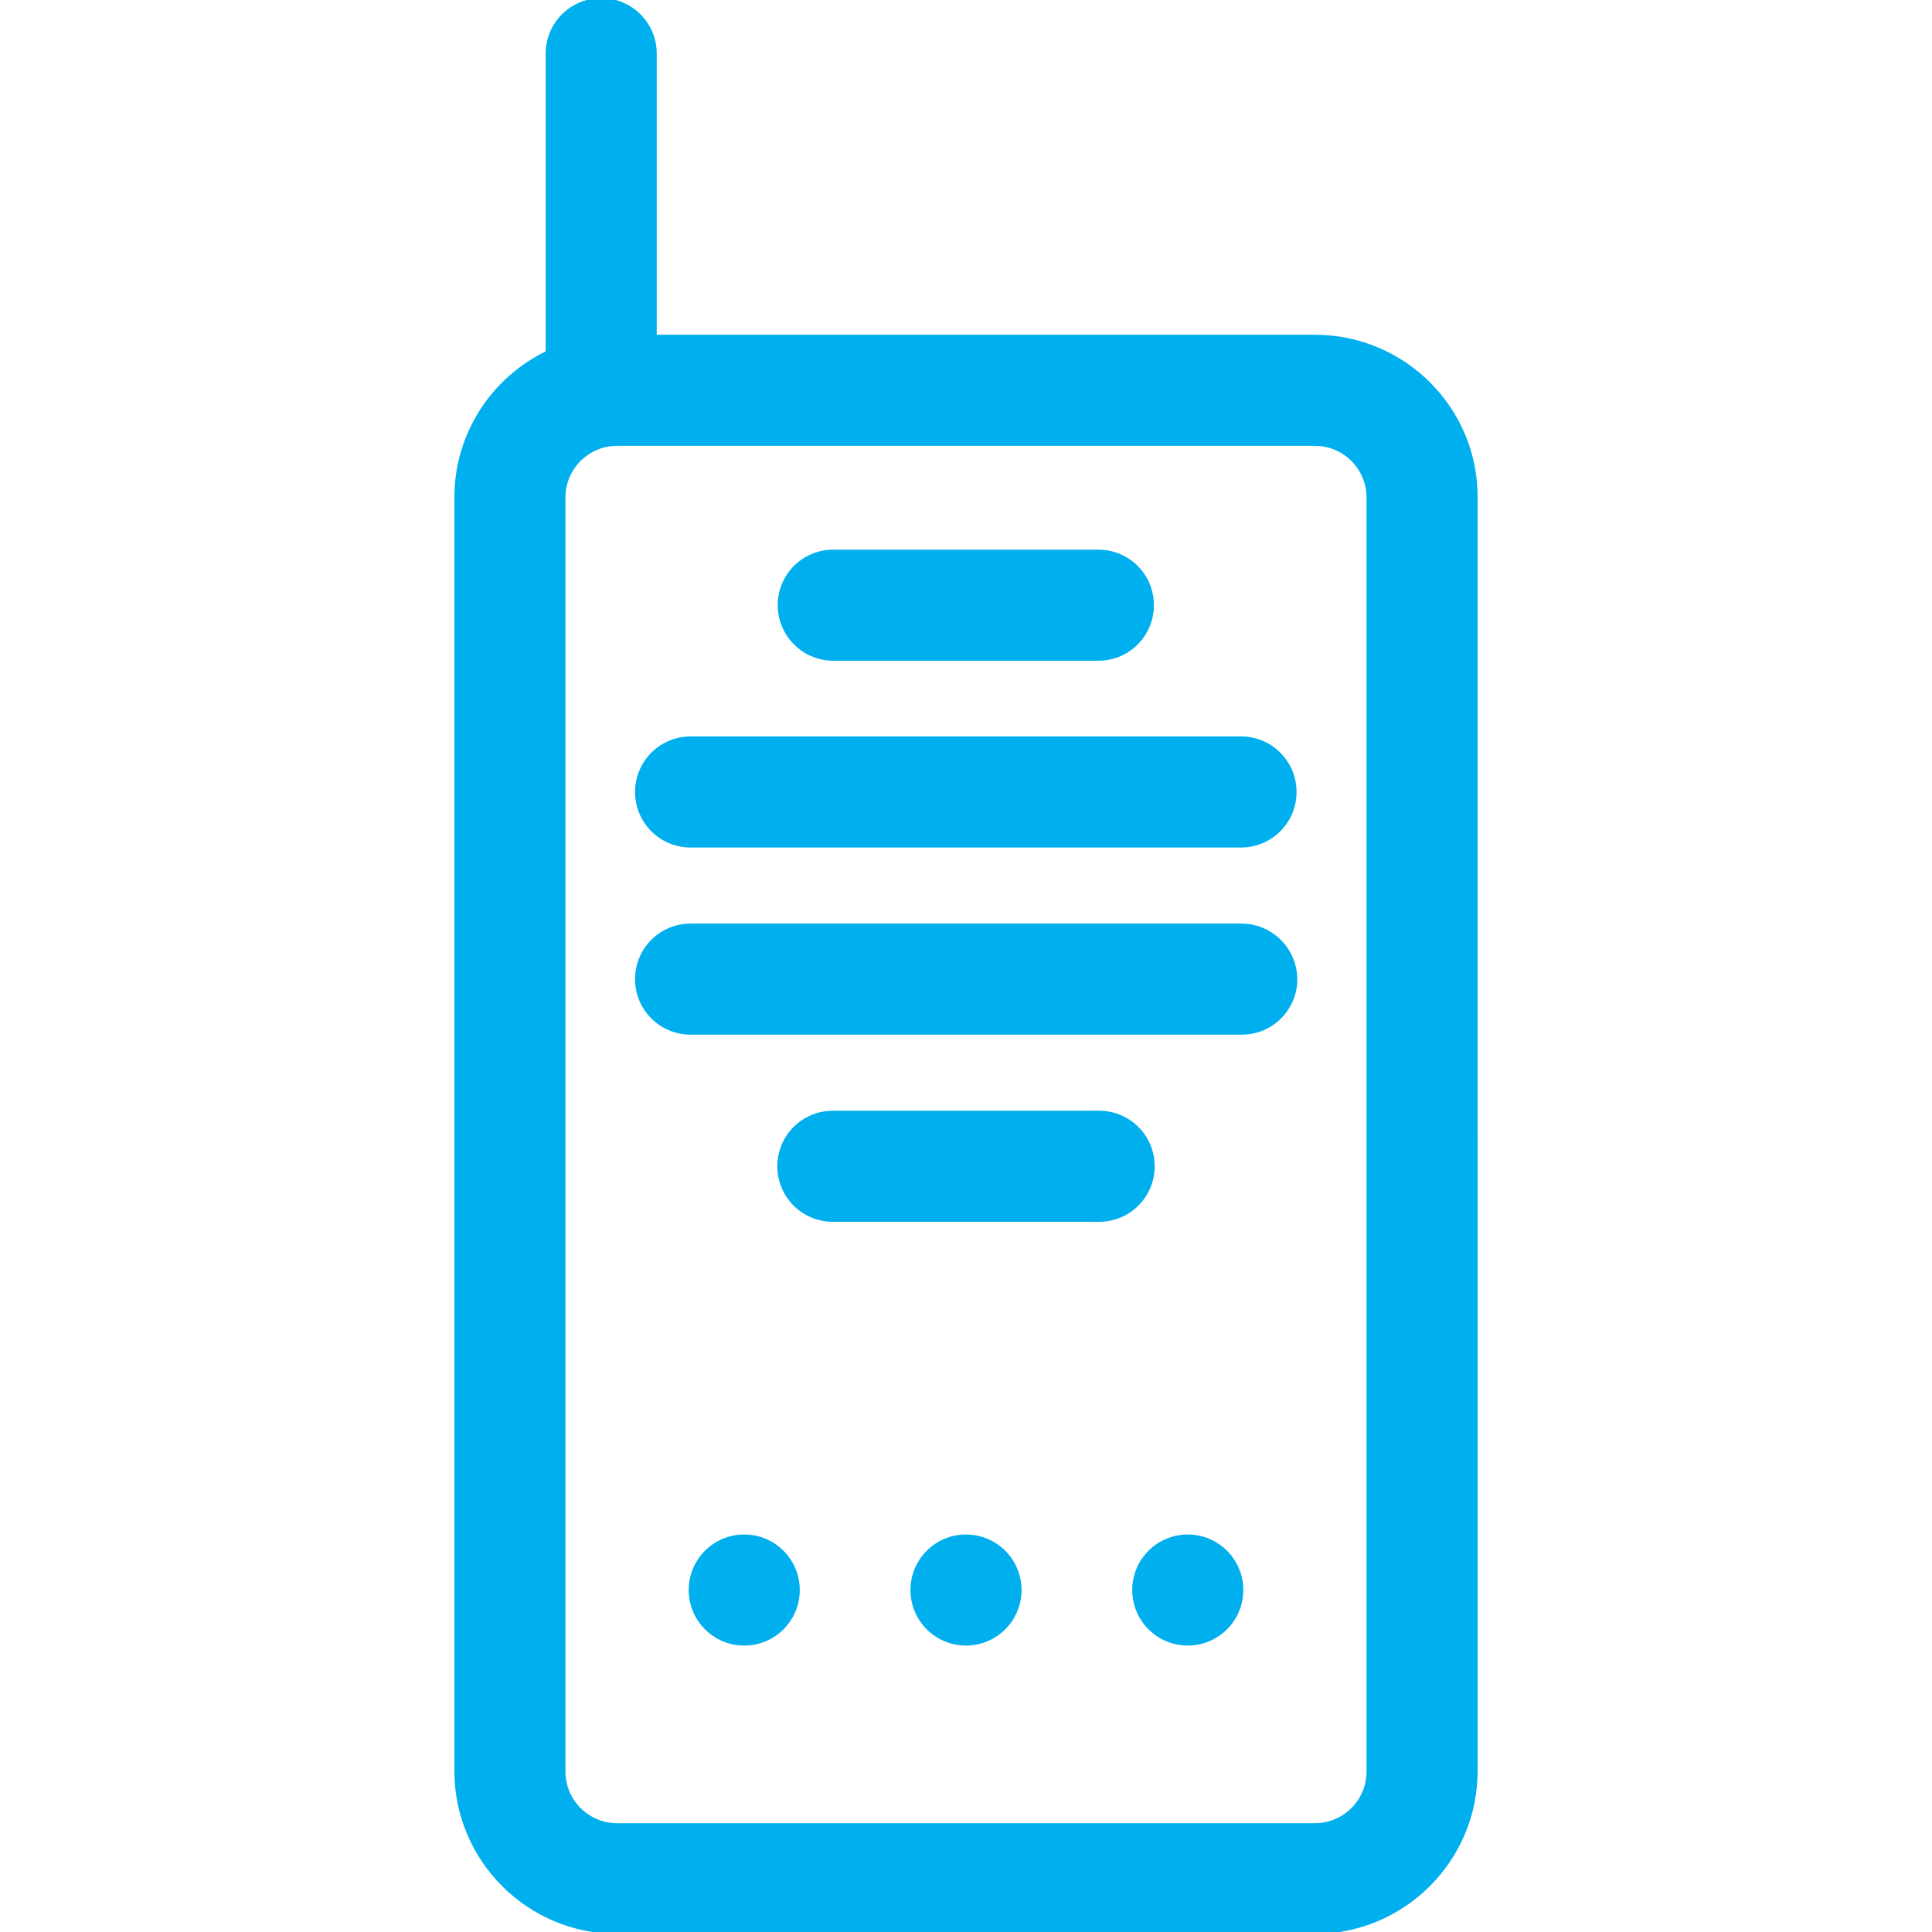
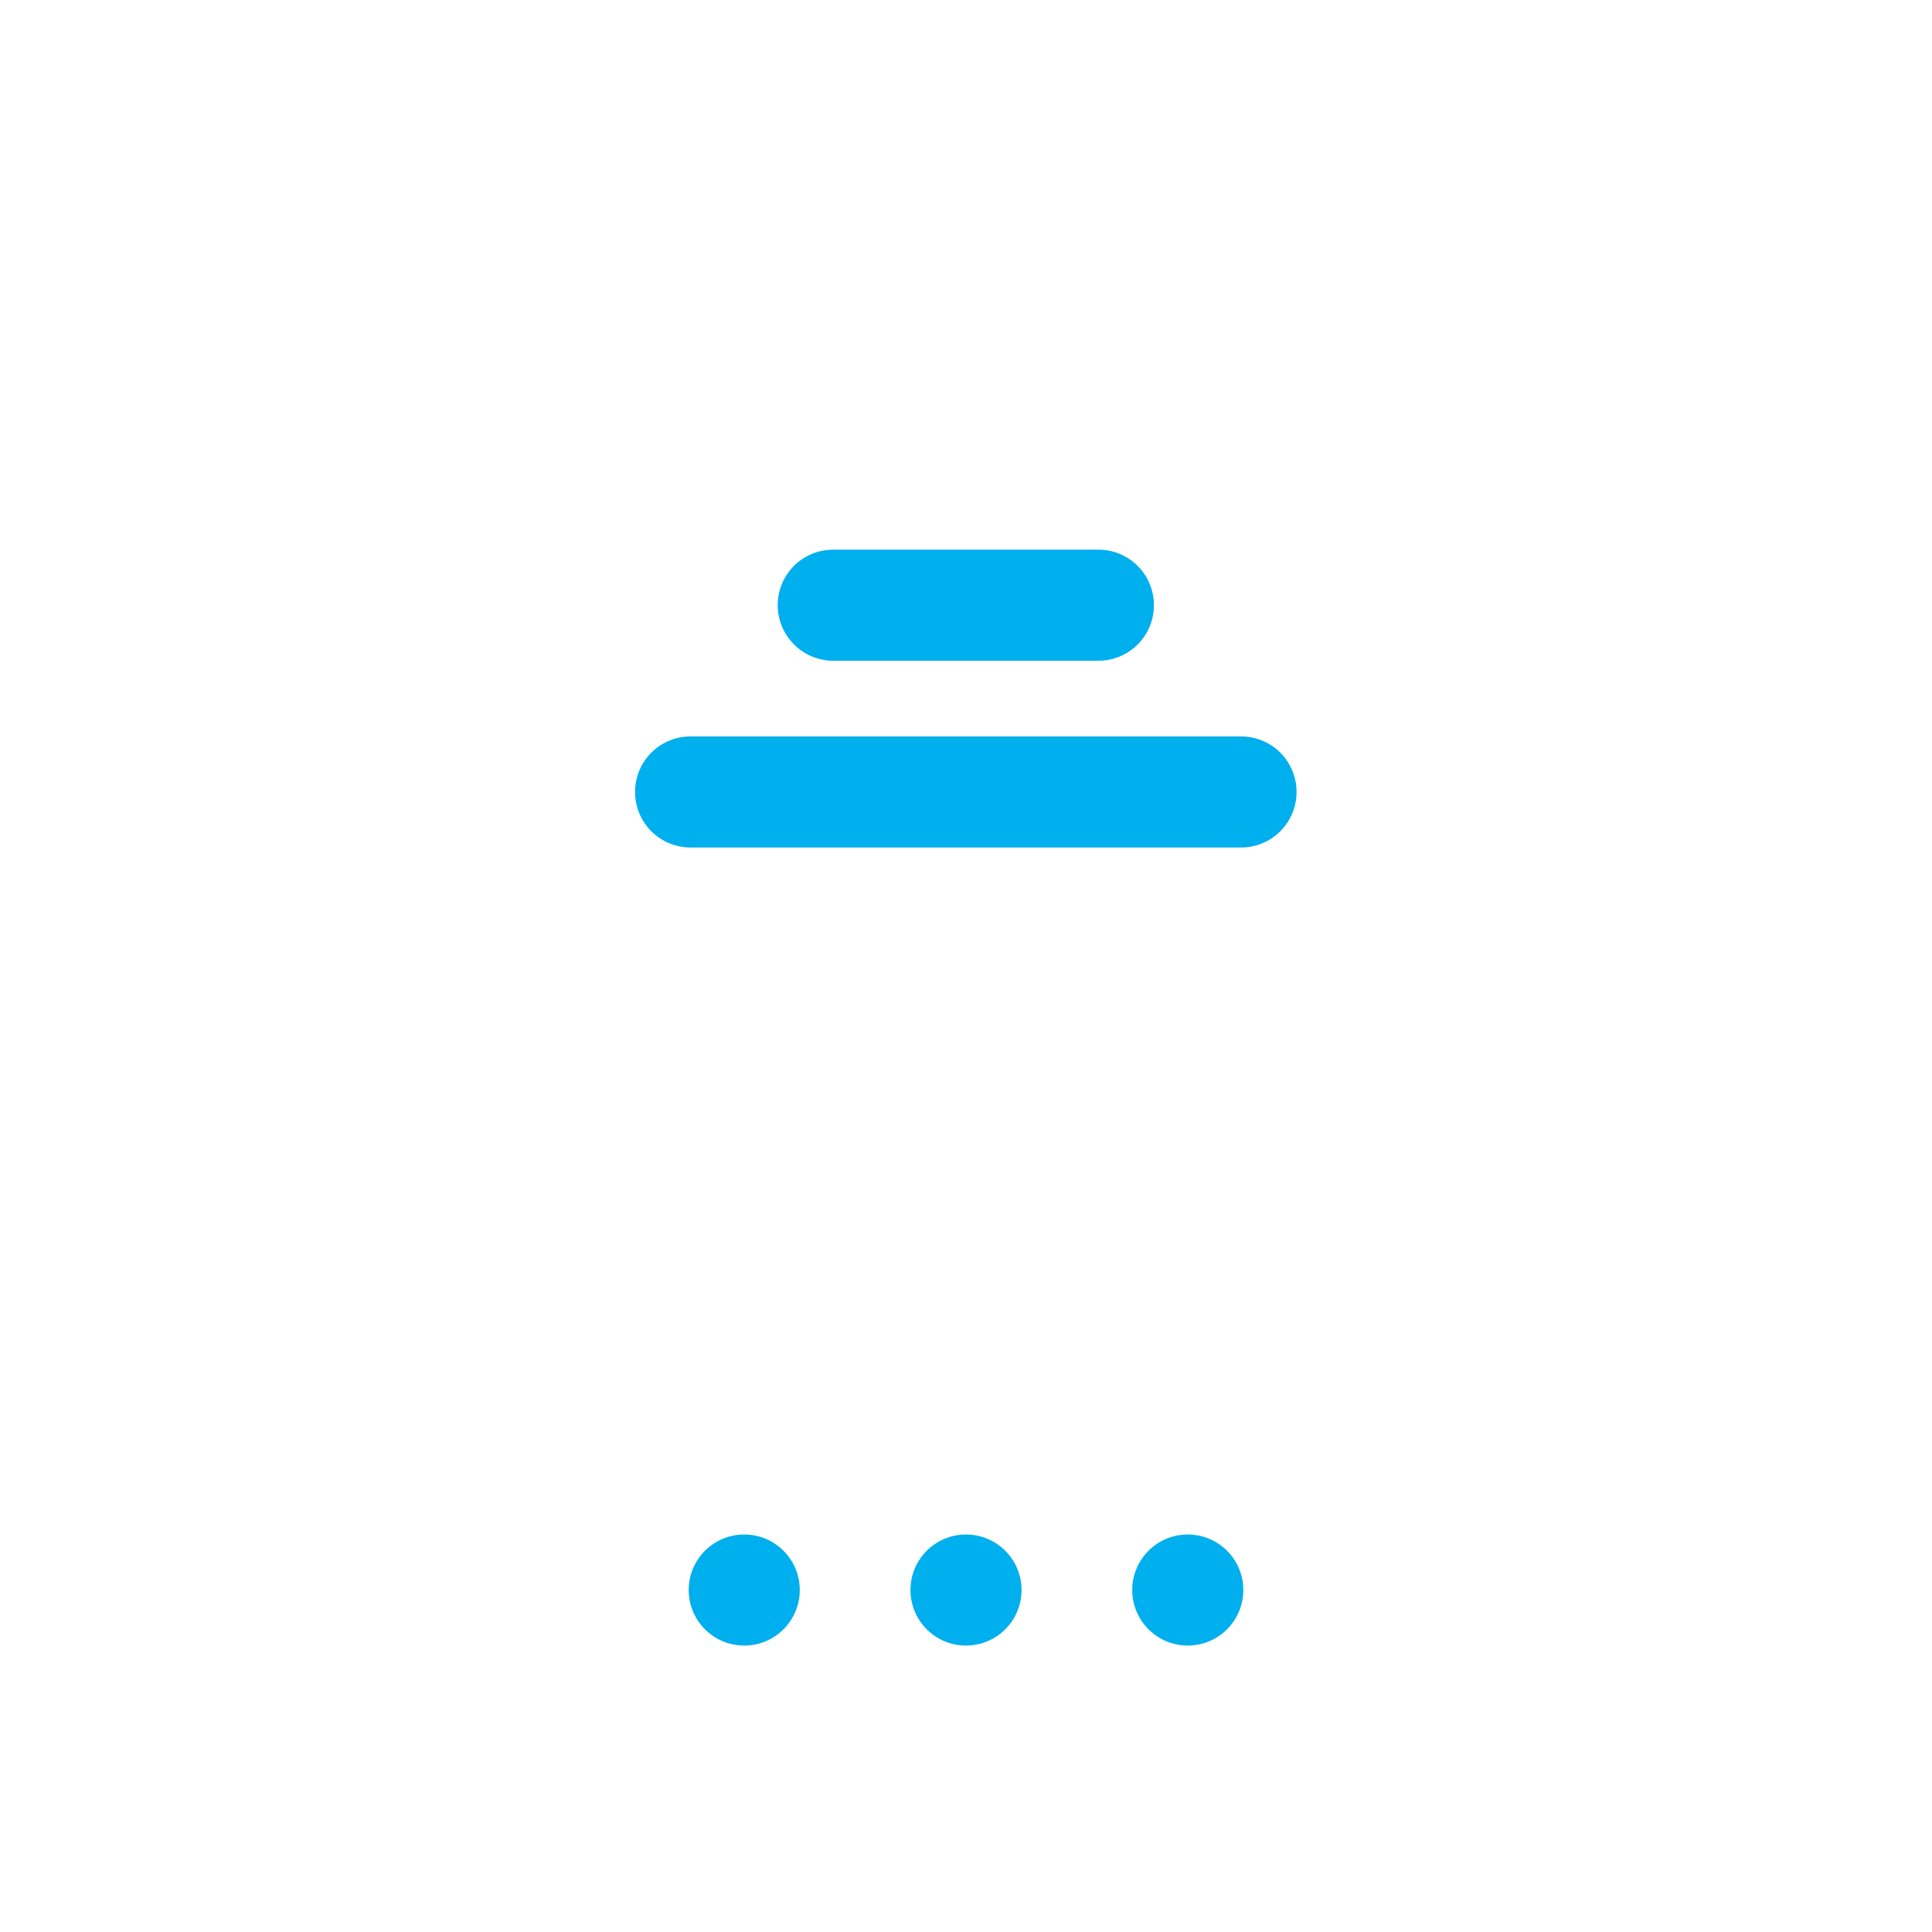
<svg xmlns="http://www.w3.org/2000/svg" fill="#00afee" height="64px" width="64px" version="1.1" id="Layer_1" viewBox="0 0 507.9 507.9" xml:space="preserve" stroke="#00afee">
  <g id="SVGRepo_bgCarrier" stroke-width="0" />
  <g id="SVGRepo_tracerCarrier" stroke-linecap="round" stroke-linejoin="round" />
  <g id="SVGRepo_iconCarrier">
    <g>
      <g>
-         <path d="M345.65,88.5h-173.5V14.1c0-7.8-6.3-14.1-14.1-14.1c-7.8,0-14.1,6.3-14.1,14.1v78.6c-14.2,6.8-24,21.3-24,38.1v334.8 c0,23.3,19,42.3,42.3,42.3h183.4c23.3,0,42.3-19,42.3-42.3V130.8C388.05,107.5,369.05,88.5,345.65,88.5z M359.75,465.7 L359.75,465.7c0,7.8-6.3,14.1-14.1,14.1h-183.4c-7.8,0-14.1-6.3-14.1-14.1V130.8c0-7.8,6.3-14.1,14.1-14.1h183.4 c7.8,0,14.1,6.3,14.1,14.1V465.7z" />
-       </g>
+         </g>
    </g>
    <g>
      <g>
        <circle cx="195.65" cy="418" r="14.1" />
      </g>
    </g>
    <g>
      <g>
        <circle cx="253.95" cy="418" r="14.1" />
      </g>
    </g>
    <g>
      <g>
        <circle cx="312.25" cy="418" r="14.1" />
      </g>
    </g>
    <g>
      <g>
        <path d="M288.75,145h-69.7c-7.8,0-14.1,6.3-14.1,14.1c0,7.7,6.3,14.1,14.1,14.1h69.7c7.8,0,14.1-6.3,14.1-14.1 S296.55,145,288.75,145z" />
      </g>
    </g>
    <g>
      <g>
        <path d="M326.25,194.1h-144.7c-7.8,0-14.1,6.3-14.1,14.1c0,7.8,6.3,14.1,14.1,14.1h144.7c7.8,0,14.1-6.3,14.1-14.1 C340.35,200.4,334.05,194.1,326.25,194.1z" />
      </g>
    </g>
    <g>
      <g>
-         <path d="M326.35,243.3h-144.8c-7.8,0-14.1,6.3-14.1,14.1s6.3,14.1,14.1,14.1h144.9c7.8,0,14.1-6.3,14.1-14.1 C340.45,249.6,334.15,243.3,326.35,243.3z" />
-       </g>
+         </g>
    </g>
    <g>
      <g>
-         <path d="M288.95,292.5h-70c-7.8,0-14.1,6.3-14.1,14.1s6.3,14.1,14.1,14.1h70c7.8,0,14.1-6.3,14.1-14.1S296.75,292.5,288.95,292.5z " />
-       </g>
+         </g>
    </g>
  </g>
</svg>